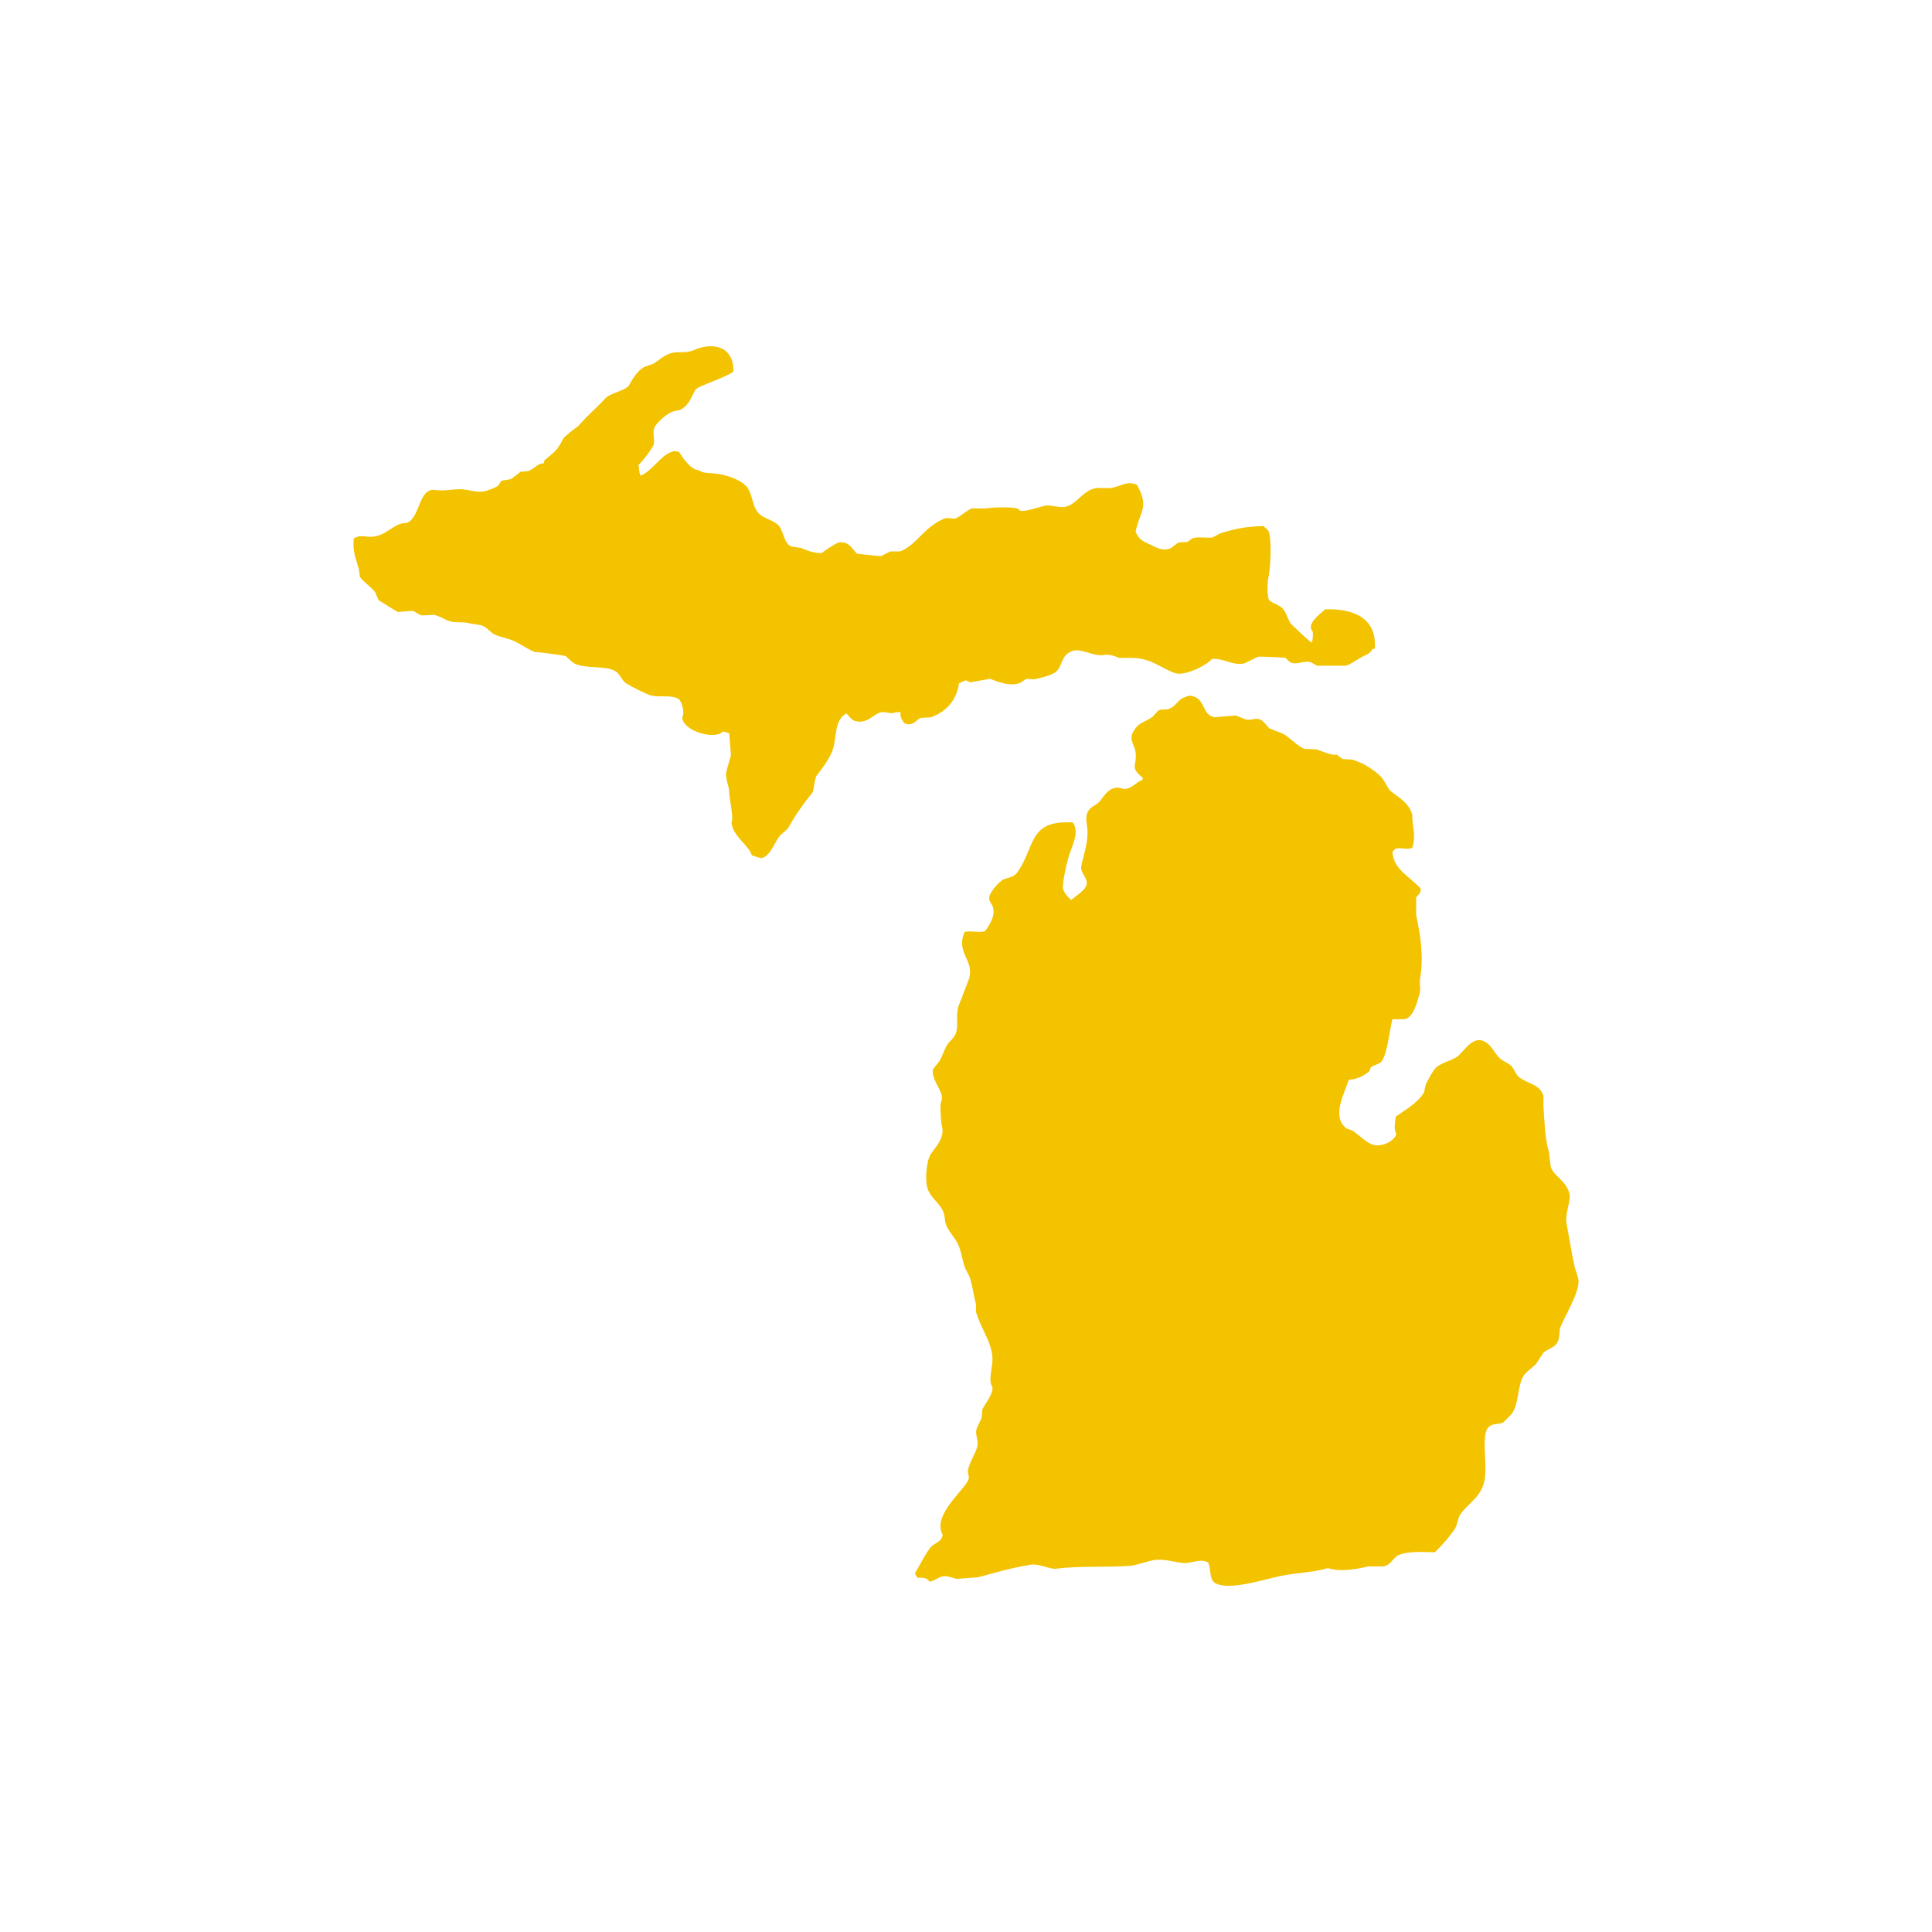
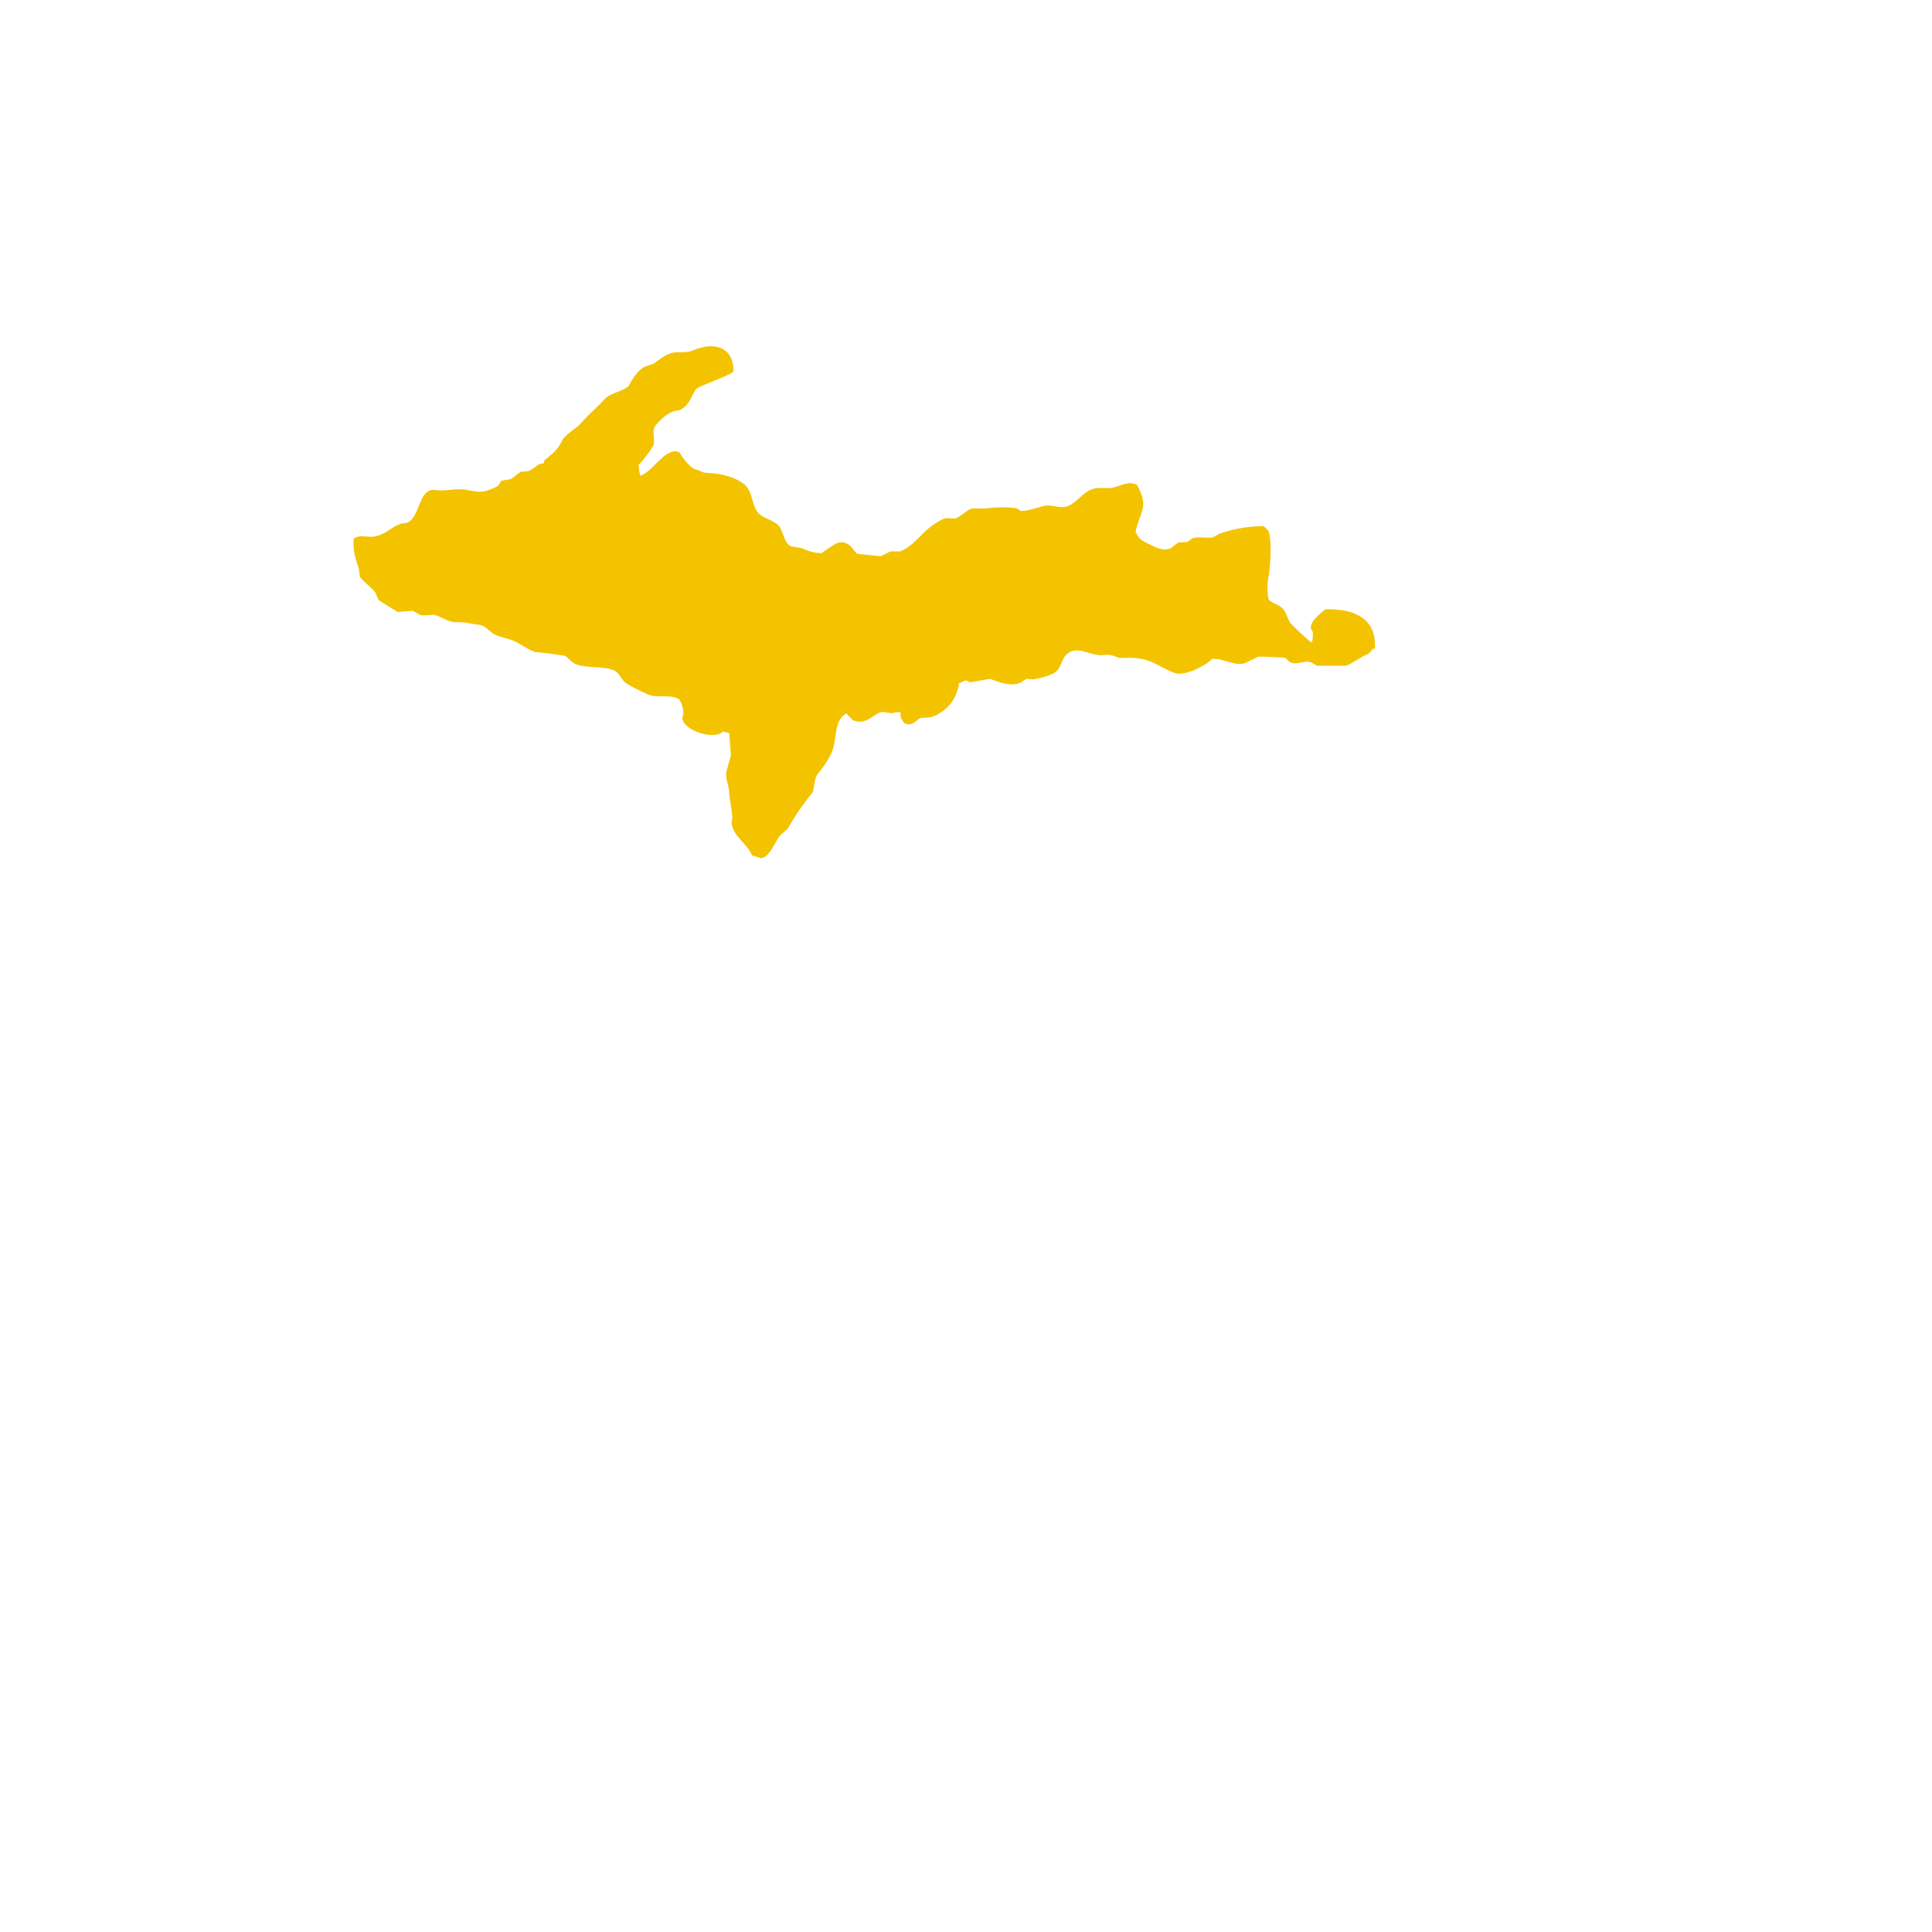
<svg xmlns="http://www.w3.org/2000/svg" version="1.1" id="Layer_1" x="0px" y="0px" width="400px" height="400px" viewBox="0 0 400 400" style="enable-background:new 0 0 400 400;" xml:space="preserve">
  <style type="text/css"> .st0{fill-rule:evenodd;clip-rule:evenodd;fill:#F3C300;} </style>
  <g>
    <path class="st0" d="M284.65,134.32c-0.16,0-0.31,0-0.47,0c-0.6,1.09-0.99,1.05-2.11,1.64c-1.02,0.54-2.23,1.46-3.4,1.87 c-1.99,0-3.98,0-5.97,0c-0.43-0.24-0.86-0.47-1.29-0.7c-1.49-0.5-2.87,0.66-4.22,0c-0.51-0.22-0.7-0.76-1.17-0.94 c-0.17-0.06-5.16-0.29-5.51-0.23c-0.98,0.47-1.95,0.94-2.93,1.41c-2.48,0.48-4.17-1.14-6.68-0.94c-0.89,1.22-5.62,3.63-7.61,2.93 c-3.31-1.17-4.96-3.23-9.49-3.16c-0.7,0-1.41,0-2.11,0c-0.82-0.29-1.8-0.82-3.28-0.58c-2,0.32-4.63-1.5-6.44-0.82 c-2.35,0.88-1.84,2.86-3.28,4.22c-0.84,0.79-3.47,1.41-4.68,1.64c-0.47-0.04-0.94-0.08-1.41-0.12c-0.5,0.17-1.04,0.75-1.64,0.94 c-2.1,0.65-4.58-0.4-5.97-0.94c-1.33,0.24-2.66,0.47-3.98,0.7c-0.44,0.04-0.83-0.45-1.17-0.35c-0.43,0.19-0.86,0.39-1.29,0.59 c-0.5,3.56-2.75,5.97-5.86,7.03c-0.67,0.04-1.33,0.08-1.99,0.12c-0.87,0.26-1.17,1.13-2.23,1.29c-0.44,0.19-0.84-0.09-1.29-0.23 c-0.42-0.73-0.91-1.14-0.7-2.23c-0.35,0-0.7,0-1.05,0c-1.01,0.51-2.12-0.23-3.05,0c-1.58,0.4-2.95,2.62-5.51,1.76 c-0.57-0.2-1.2-1.11-1.64-1.52c-2.76,1.59-1.77,5.12-3.04,8.08c-0.73,1.7-1.95,3.3-3.04,4.69c-0.54,0.69-0.63,3.26-0.94,3.63 c-1.79,2.17-3.51,4.61-4.92,7.14c-0.41,0.73-1.5,1.32-1.99,1.99c-0.9,1.22-1.99,4.28-3.75,4.45c-0.63-0.19-1.25-0.39-1.88-0.59 c-0.7-2.21-4.06-3.98-4.22-6.91c0.52-0.61-0.43-4.63-0.47-6.09c-0.03-1.53-0.9-2.91-0.59-4.33c0.17-0.79,0.72-2.45,0.94-3.4 c-0.12-1.52-0.23-3.04-0.35-4.57c-0.43-0.12-0.86-0.24-1.29-0.35c-1.68,1.88-8.45-0.15-8.43-2.93c0.59-1.07-0.17-3.28-0.7-3.75 c-1.85-1.15-4.38-0.06-6.56-1.05c-1.31-0.6-3.04-1.41-4.34-2.23c-0.94-0.59-1.3-2.01-2.34-2.58c-2.06-1.07-5.17-0.46-7.84-1.29 c-1-0.31-1.63-1.16-2.34-1.76c-0.15-0.12-5.96-0.94-6.32-0.82c-1.5-0.55-3.08-1.73-4.45-2.34c-1.44-0.64-2.81-0.71-4.1-1.41 c-0.81-0.44-1.52-1.44-2.46-1.76c-0.76-0.26-1.84-0.28-2.58-0.47c-1.67-0.44-3.07,0.05-4.57-0.59c-0.8-0.34-1.72-0.93-2.81-1.17 c-0.82,0.04-1.64,0.08-2.46,0.12c-0.73-0.11-1.4-0.8-1.99-0.94c-1.02,0.08-2.03,0.16-3.04,0.24c-0.07-0.02-3.94-2.41-3.98-2.46 c-0.24-0.55-0.47-1.09-0.7-1.64c-0.69-0.95-2.76-2.45-3.16-3.16c-0.08-0.55-0.15-1.09-0.23-1.64c-0.67-2.38-1.31-3.69-1.05-6.32 c1.81-1.04,2.48-0.02,4.57-0.47c2.11-0.45,3.35-2,5.15-2.58c0.69-0.22,1.13-0.04,1.64-0.35c1.93-1.17,2.24-5.28,3.98-6.33 c0.77-0.55,1.58-0.28,2.46-0.23c1.69,0.1,3.51-0.48,5.51-0.12c1.45,0.26,2.86,0.68,4.45,0.12c0.5-0.18,1.58-0.59,2.11-0.94 c0.23-0.35,0.47-0.7,0.7-1.05c0.67-0.12,1.33-0.23,1.99-0.35c0.66-0.51,1.33-1.02,1.99-1.52c0.51-0.04,1.01-0.08,1.52-0.12 c0.85-0.31,1.59-0.93,2.23-1.41c0.35-0.08,0.7-0.16,1.05-0.24c0.04-0.19,0.08-0.39,0.12-0.58c2.07-1.82,2.48-1.75,3.87-4.45 c0.24-0.48,2.48-2.23,3.05-2.58c0.54-0.59,1.09-1.17,1.64-1.76c1.33-1.37,2.7-2.54,3.99-3.98c1.06-1.2,3.93-1.55,4.92-2.69 c0.86-1.55,1.71-2.97,3.16-3.87c0.66-0.23,1.33-0.47,1.99-0.7c0.99-0.67,2.13-1.67,3.4-2.11c1.66-0.57,3.06,0.11,4.92-0.7 c3.88-1.69,8.29-0.89,8.2,4.45c-1.6,1.25-7.51,3.05-7.85,3.75c-1,1.73-1.3,3.03-2.81,3.98c-0.66,0.42-1.16,0.27-1.99,0.59 c-1.25,0.48-2.78,1.89-3.52,2.93c-0.79,1.12-0.03,2.66-0.35,3.86c-0.19,0.72-2.55,3.81-3.16,4.22c0.27,1.05,0.04,1.38,0.47,2.23 c0.08-0.04,0.16-0.08,0.23-0.12c2.02-0.83,4.21-4.32,6.21-4.8c0.52-0.3,0.88-0.11,1.53,0c0.59,1.04,2.45,3.75,3.98,3.75 c1.02,0.67,1.9,0.59,3.28,0.7c2.29,0.19,4.94,1.14,6.33,2.34c1.77,1.53,1.34,4.55,3.05,6.09c1.12,1.01,3.43,1.41,4.22,2.69 c0.71,1.16,1.02,3.5,2.34,3.98c0.7,0.12,1.4,0.23,2.11,0.35c1.16,0.49,2.43,1.05,4.22,1.05c0.24-0.29,2.92-2.05,3.28-2.11 c0.46-0.26,1.51-0.11,1.88,0.12c0.84,0.35,1.49,1.48,2.11,2.11c0.79,0.07,4.73,0.56,5.04,0.47c0.63-0.31,1.25-0.63,1.88-0.94 c0.66,0,1.33,0,1.99,0c2.59-0.92,4.47-3.75,6.56-5.27c0.8-0.58,2.04-1.42,3.04-1.64c0.59,0.04,1.17,0.08,1.76,0.12 c1.11-0.32,2.28-1.63,3.52-2.11c0.98,0,1.95,0,2.93,0c0.83-0.19,4.99-0.41,6.44,0c0.16,0.05,0.57,0.43,0.7,0.47 c0.97,0.29,4.18-0.89,5.15-1.05c1.39-0.23,3.04,0.66,4.57,0.12c1.86-0.66,3.12-2.77,5.04-3.51c1.49-0.58,3.06-0.02,4.45-0.35 c1.74-0.41,2.99-1.42,4.92-0.58c0.61,1.26,1.63,2.89,1.17,5.04c-0.21,0.97-1.64,4.34-1.41,4.8c0.74,1.5,1.23,1.74,2.81,2.46 c1.27,0.57,2.66,1.57,4.45,0.82c0.51-0.39,1.01-0.78,1.52-1.17c0.63-0.04,1.25-0.08,1.88-0.12c0.35-0.19,0.84-0.7,1.29-0.82 c1.05-0.3,3.03,0.08,3.98-0.12c0.51-0.27,1.01-0.55,1.52-0.82c3.19-1.03,5.61-1.45,9.02-1.52c0.3,0.41,0.87,0.67,1.05,1.17 c0.65,1.78,0.39,7.51-0.12,9.72c-0.28,1.23-0.11,4.25,0.23,4.45c0.73,0.7,1.98,0.92,2.69,1.64c0.8,0.81,1.04,2.02,1.64,3.05 c0.2,0.34,4.14,4.01,4.45,4.1c0.26-0.51,0.25-1.39,0.24-2.23c-1.51-1.6,1.54-3.72,2.57-4.68 C280.43,126,285.07,128.03,284.65,134.32z" />
-     <path class="st0" d="M246.12,144.04c3.6,0.06,2.56,4.13,5.39,4.45c1.44-0.12,2.89-0.23,4.33-0.35c0.7,0.27,1.41,0.55,2.11,0.82 c0.99,0.26,2.05-0.39,2.93,0c0.88,0.39,1.31,1.32,1.99,1.87c0.89,0.35,1.79,0.7,2.69,1.05c1.53,0.84,2.92,2.48,4.45,3.16 c0.86,0.04,1.72,0.08,2.58,0.12c0.85,0.25,3.24,1.38,4.1,1.05c0.43,0.31,0.86,0.62,1.29,0.94c0.66,0.04,1.33,0.08,1.99,0.12 c0.66,0.2,1.89,0.67,2.57,1.05c1.16,0.66,2.95,1.88,3.75,2.93c0.47,0.78,0.94,1.56,1.4,2.34c1.89,1.63,3.83,2.33,4.69,5.04 c0.04,0.66,0.08,1.33,0.11,1.99c0.3,1.47,0.46,3.47-0.11,4.92c-1,0.53-3.03-0.33-3.63,0.35c-0.16,0.16-0.31,0.31-0.47,0.47 c0.22,3.71,3.68,5.17,5.86,7.61c-0.02,1.34-0.56,1.13-0.94,1.87c0,1.21,0,2.42,0,3.63c0.89,4.23,1.59,8.43,0.82,13.12 c-0.21,1.32,0.2,2.05-0.12,3.16c-0.47,1.63-1.23,5-3.16,5.27c-0.82,0-1.64,0-2.46,0c-0.6,2.39-1.05,6.91-2.11,8.55 c-0.58,0.9-1.53,0.75-2.34,1.41c-0.12,0.27-0.23,0.55-0.35,0.82c-1.17,1.02-2.67,1.68-4.22,1.76c-0.95,2.91-3.68,7.66-0.47,10.07 c0.43,0.16,0.86,0.31,1.29,0.47c0.96,0.69,3.02,2.61,4.22,2.93c1.95,0.52,4.6-0.94,4.8-2.34c-0.63-0.89-0.22-2.4-0.12-3.51 c2.04-1.45,4.58-2.84,5.86-5.04c0.12-0.55,0.24-1.09,0.35-1.64c0.47-0.92,1.12-2.18,1.75-3.04c1.03-1.41,3.54-1.75,4.92-2.81 c1.06-0.81,3.11-4.32,5.39-3.04c1.7,0.69,2.28,2.94,3.75,3.86c0.75,0.47,1.77,0.92,2.23,1.64c0.51,0.81,0.68,1.45,1.4,1.99 c1.86,1.39,4.07,1.31,4.92,3.75c0,0.74,0,1.48,0,2.23c0.23,2.91,0.25,6.5,1.17,9.6c0.12,0.98,0.23,1.95,0.35,2.93 c0.79,2.09,3.12,2.74,3.87,5.51c0.39,1.43-1.02,4.15-0.58,6.33c0.55,2.8,1.05,6.24,1.64,8.78c0.21,0.92,0.8,2.17,0.82,3.05 c0.05,2.53-2.87,7.27-3.75,9.49c-0.4,1.02,0.04,2.03-0.7,3.28c-0.55,0.92-1.99,1.32-2.81,1.99c-0.51,0.78-1.02,1.56-1.52,2.34 c-0.84,0.88-2.26,1.69-2.81,2.81c-1.04,2.11-0.78,5.5-2.23,7.5c-0.12,0.17-1.74,1.83-1.87,1.87c-1.27,0.42-2.33,0.06-3.16,1.17 c-1.37,2.14,0.25,8.35-0.82,11.6c-0.97,2.93-3.31,4.04-4.8,6.21c-0.6,0.88-0.54,2.11-1.17,3.04c-1.19,1.75-2.62,3.34-4.1,4.8 c-2.56-0.03-5.49-0.29-7.5,0.59c-1.23,0.54-1.57,2.08-3.16,2.34c-1.06,0-2.11,0-3.16,0c-2.05,0.5-5.76,1.23-8.32,0.35 c-3.08,0.93-6.22,0.89-9.84,1.64c-3.48,0.72-10.83,3.15-13.59,1.41c-1.23-0.78-0.74-3.23-1.41-4.22c-1.57-0.9-3.55,0.25-5.04,0.12 c-1.85-0.16-4.29-0.98-6.32-0.58c-1.53,0.3-3.44,1.07-4.92,1.17c-4.99,0.33-10.64-0.03-15.23,0.59c-1.16,0.16-3.39-1.12-5.27-0.82 c-3.83,0.6-7.33,1.65-10.78,2.58c-1.48,0.12-2.97,0.24-4.45,0.35c-0.8-0.15-2.07-0.84-3.16-0.47c-0.83,0.28-1.45,0.83-2.46,1.05 c-0.62-0.89-1.33-0.84-2.57-0.82c-0.16-0.5-0.32-0.4-0.47-0.94c1.1-1.78,1.91-3.6,3.16-5.27c0.7-0.94,2.47-1.2,2.57-2.69 c-2.18-3.89,4.09-8.89,5.27-11.24c0.43-0.86-0.19-1.34,0-2.23c0.35-1.66,1.47-3.23,1.88-4.68c0.41-1.46-0.51-2.47-0.12-3.75 c0.24-0.78,0.84-1.68,1.05-2.34c0.04-0.55,0.08-1.09,0.12-1.64c0.58-1.29,1.73-2.46,2.11-4.1c0.14-0.59-0.28-1.04-0.35-1.41 c-0.28-1.52,0.47-3.73,0.35-5.39c-0.23-3.27-2.53-6.19-3.4-9.37c0-0.51,0-1.01,0-1.52c-0.47-1.75-0.64-3.4-1.17-5.27 c-0.22-0.76-0.81-1.61-1.05-2.23c-0.74-1.9-0.76-3.56-1.64-5.27c-0.62-1.21-1.81-2.36-2.34-3.75c-0.3-0.8-0.2-1.77-0.58-2.69 c-0.79-1.9-2.67-2.88-3.28-4.92c-0.55-1.83-0.17-5.72,0.7-7.03c0.8-1.2,2.9-3.28,2.34-5.62c-0.3-1.25-0.3-2.93-0.35-4.33 c-0.03-0.78,0.53-1.26,0.24-2.34c-0.37-1.36-2.21-3.7-1.76-5.27c0.43-0.55,0.86-1.09,1.29-1.64c0.7-1.17,0.94-2.26,1.64-3.4 c0.48-0.77,1.38-1.36,1.76-2.34c0.63-1.62,0.03-3.41,0.47-5.39c0.78-2.03,1.56-4.06,2.34-6.09c1.01-3.85-2.89-5.27-0.94-9.6 c1.59-0.22,2.91,0.22,4.22-0.12c0.79-1.17,2.15-3.05,1.64-4.92c-0.2-0.74-1.09-1.35-0.7-2.46c0.36-1.02,2.03-3.03,3.04-3.4 c1.24-0.44,2.02-0.47,2.69-1.41c3.74-5.16,2.16-10.9,11.48-10.31c1.38,1.79-0.02,4.66-0.7,6.56c-0.31,0.85-1.63,6.14-1.29,7.26 c0.29,0.95,1.1,1.68,1.64,2.23c0.62-0.51,2.63-1.94,2.93-2.58c1.11-1.83-1.14-2.76-0.82-4.45c0.4-2.07,1.25-4.29,1.29-6.79 c0.03-1.54-0.59-2.98,0-4.33c0.55-1.26,1.82-1.38,2.58-2.34c0.74-0.95,1.65-2.46,3.04-2.69c0.83-0.35,1.61,0.39,2.57,0.12 c0.99-0.28,1.66-0.95,2.34-1.4c0.58-0.39,0.73-0.04,0.94-0.82c-2.85-2.32-1.17-2.29-1.53-5.39c-0.14-1.25-1.36-2.47-0.58-3.98 c1.17-2.24,2.22-1.95,4.1-3.28c0.39-0.43,0.78-0.86,1.17-1.29c0.74-0.41,1.44-0.07,2.23-0.35c1.12-0.41,1.87-1.67,2.81-2.23 C245.26,144.35,245.69,144.2,246.12,144.04z" />
  </g>
</svg>